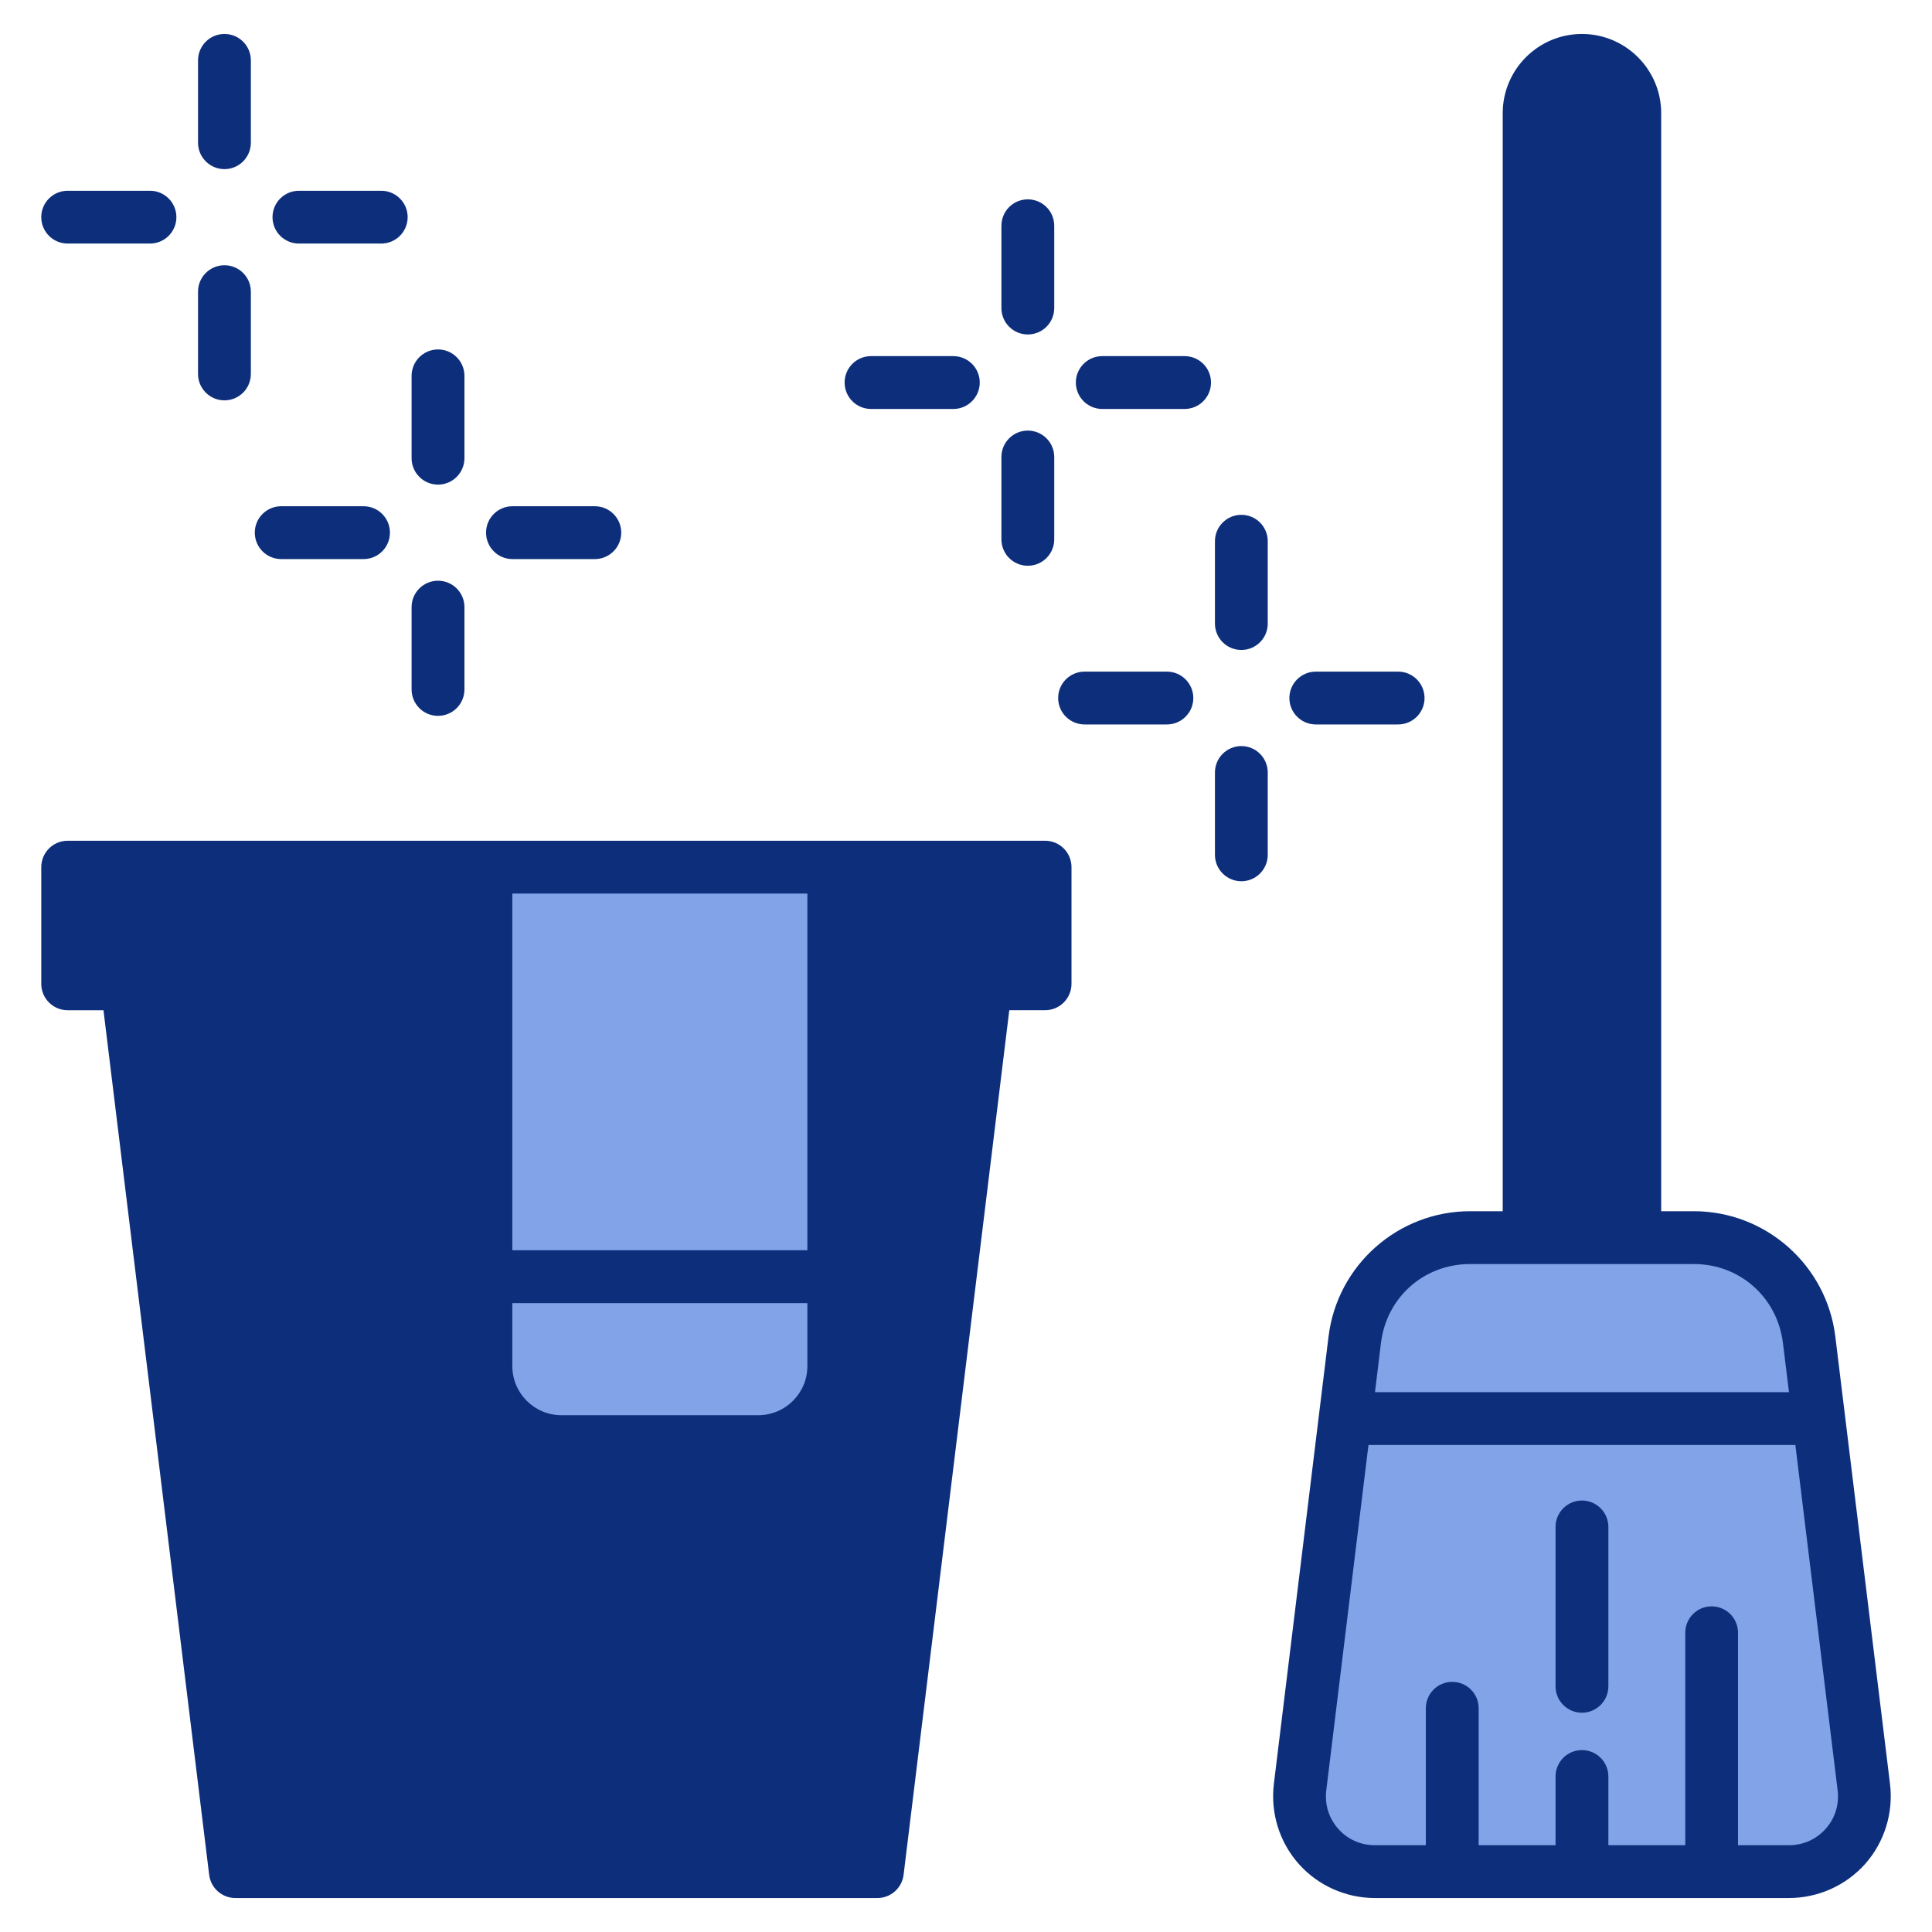
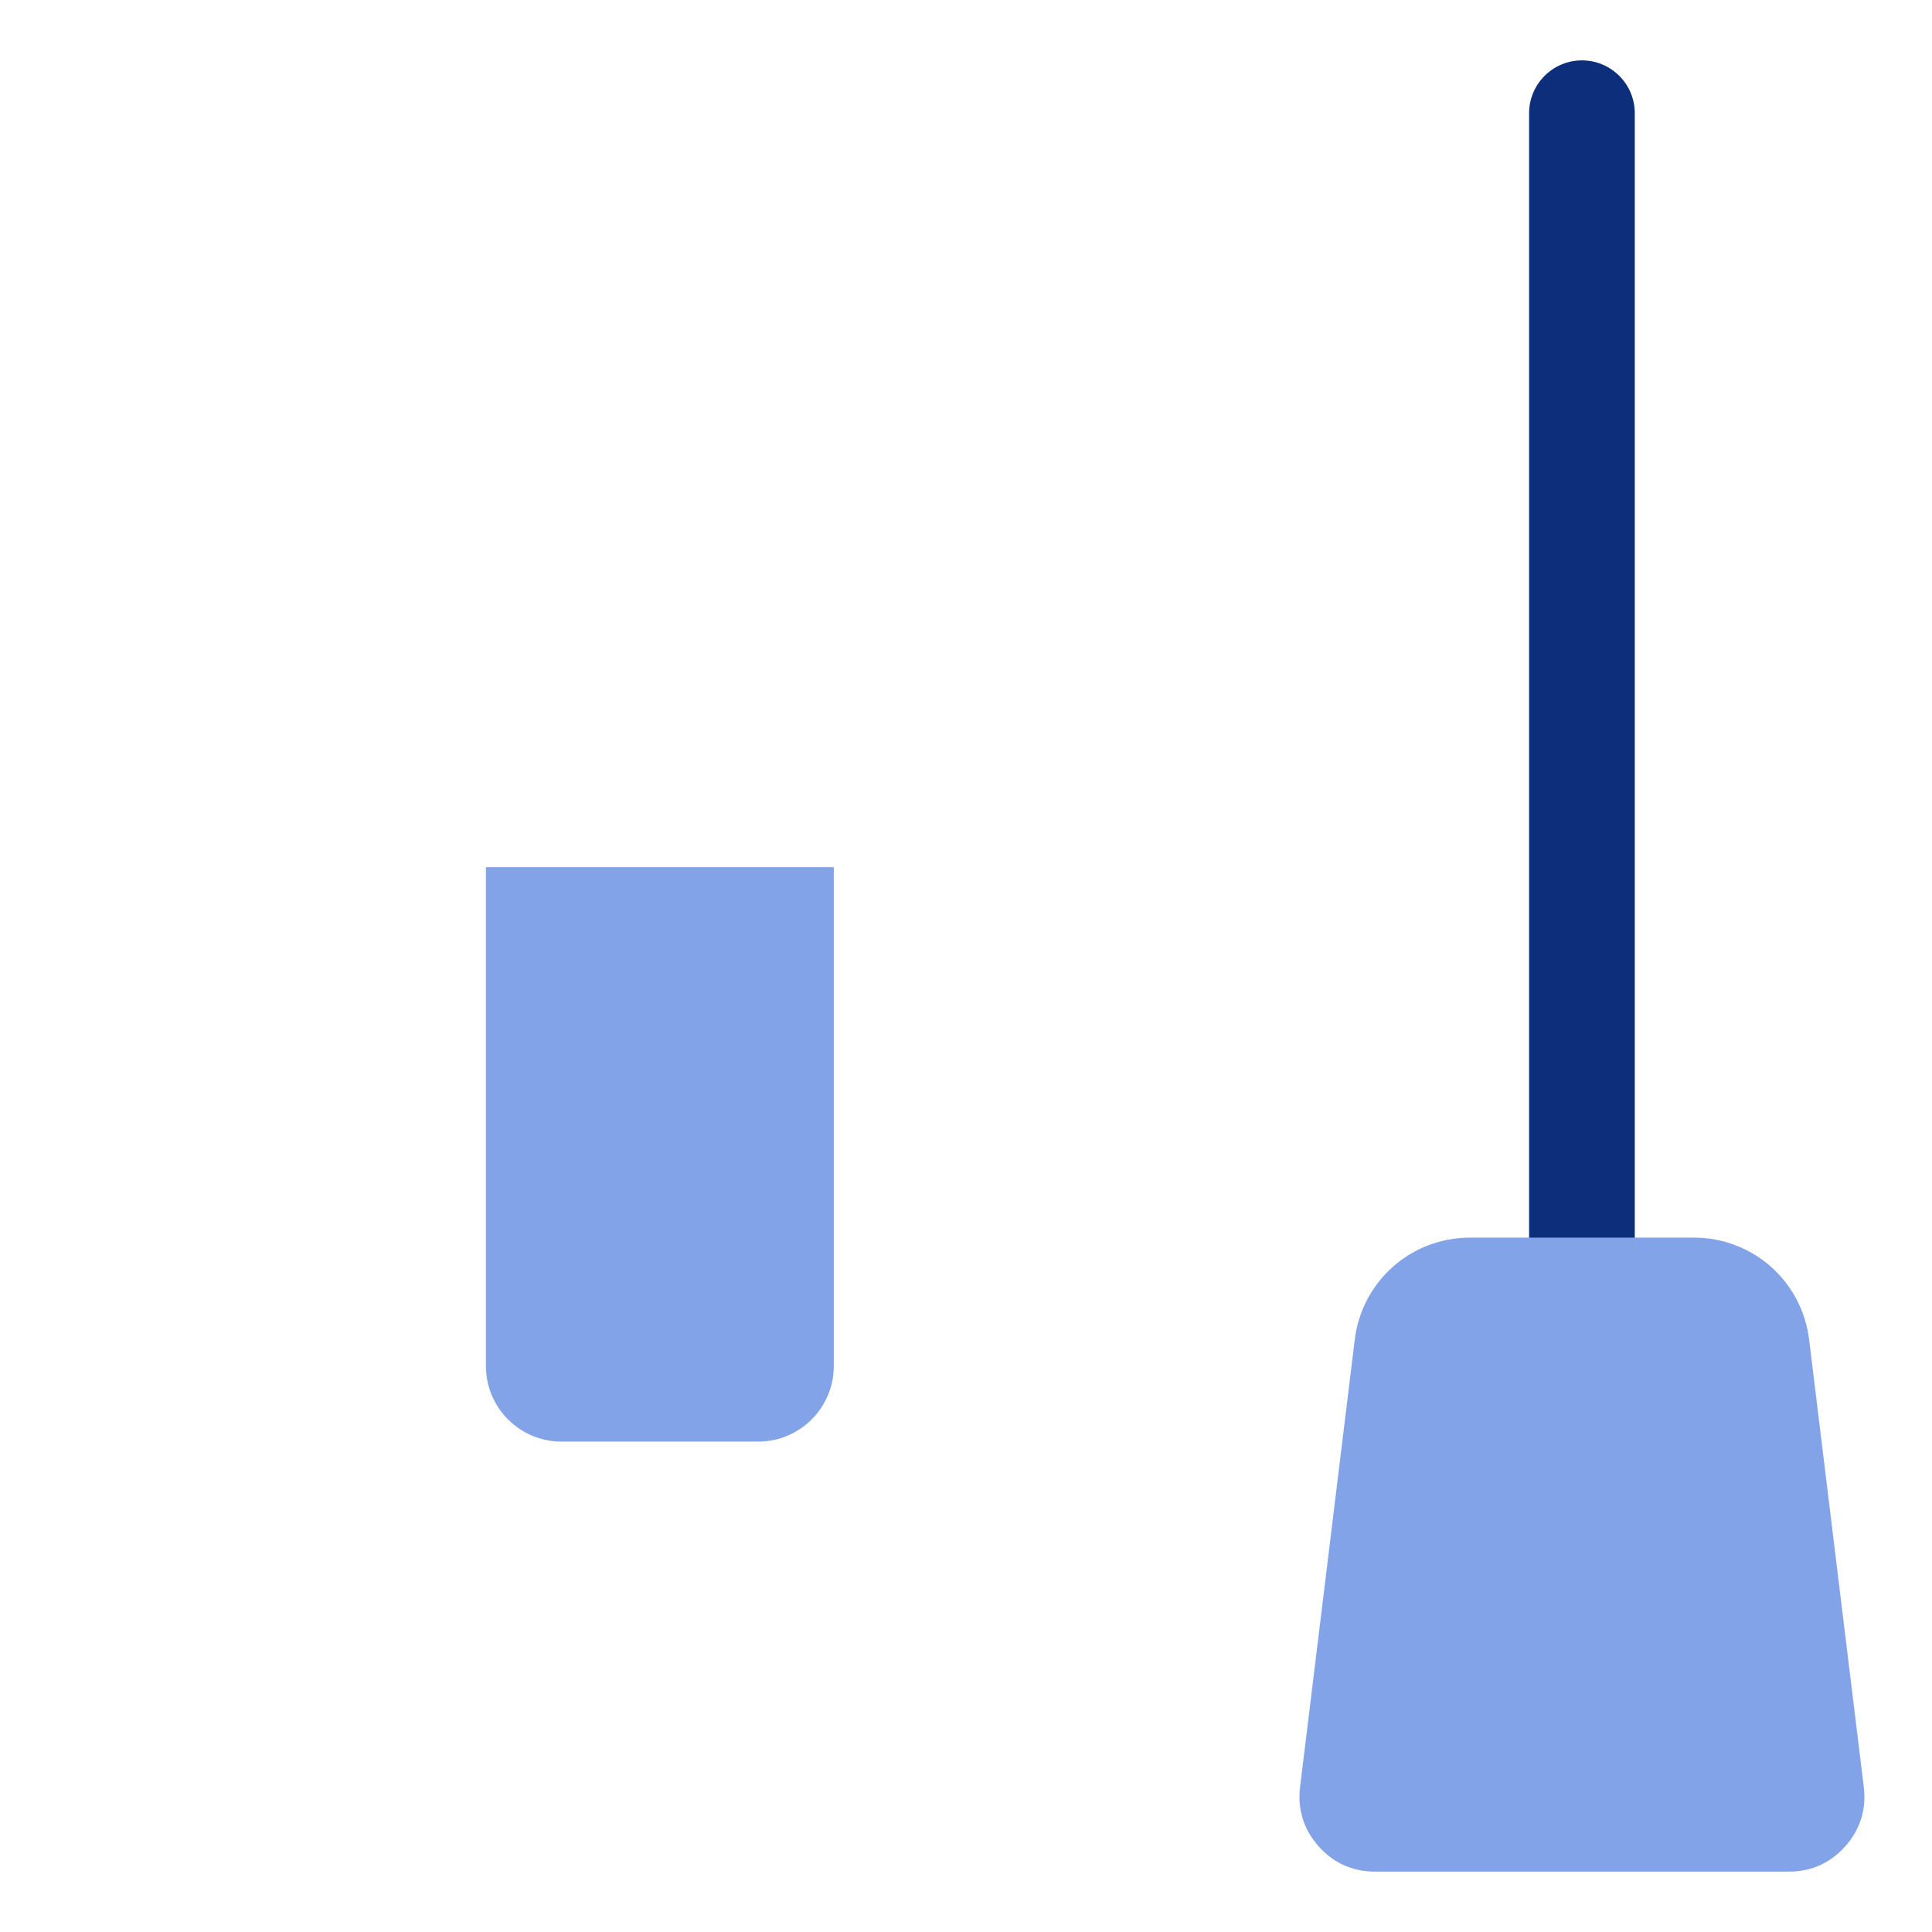
<svg xmlns="http://www.w3.org/2000/svg" width="76" height="76" viewBox="0 0 76 76" fill="none">
  <g clip-path="url(#clip0_127_1182)">
    <path fill-rule="evenodd" clip-rule="evenodd" d="M64.308 56.132C64.308 57.28 63.377 58.211 62.23 58.211C61.082 58.211 60.151 57.28 60.151 56.132V4.454C60.151 3.306 61.082 2.375 62.23 2.375C63.377 2.375 64.308 3.306 64.308 4.454V56.132Z" fill="#0D2F7B" />
    <path fill-rule="evenodd" clip-rule="evenodd" d="M54.089 73.625H70.37C71.251 73.625 72.009 73.284 72.593 72.624C73.177 71.965 73.424 71.171 73.317 70.296L71.167 52.702C70.885 50.396 68.952 48.685 66.628 48.685H57.83C55.507 48.685 53.574 50.396 53.292 52.702L51.142 70.296C51.035 71.171 51.282 71.965 51.866 72.624C52.45 73.284 53.208 73.625 54.089 73.625Z" fill="#82A3E8" />
-     <path fill-rule="evenodd" clip-rule="evenodd" d="M4.702 36.338H39.071L34.594 72.973C34.548 73.348 34.234 73.625 33.857 73.625H9.916C9.539 73.625 9.225 73.347 9.179 72.973L4.702 36.338Z" fill="#0D2F7B" />
-     <path fill-rule="evenodd" clip-rule="evenodd" d="M3.404 34.112H40.369C40.778 34.112 41.111 34.446 41.111 34.854V37.958C41.111 38.367 40.778 38.7 40.369 38.7H3.404C2.995 38.7 2.662 38.367 2.662 37.958V34.854C2.662 34.446 2.995 34.112 3.404 34.112Z" fill="#0D2F7B" />
    <path fill-rule="evenodd" clip-rule="evenodd" d="M19.115 34.112H32.799V53.74C32.799 55.375 31.465 56.709 29.83 56.709H22.084C20.448 56.709 19.115 55.376 19.115 53.74L19.115 34.112Z" fill="#82A3E8" />
-     <path fill-rule="evenodd" clip-rule="evenodd" d="M46.942 27.46C46.942 28.032 46.476 28.498 45.903 28.498H42.664C42.09 28.498 41.625 28.032 41.625 27.46C41.625 26.885 42.089 26.42 42.664 26.42H45.903C46.476 26.42 46.942 26.885 46.942 27.46ZM49.87 30.388V33.627C49.87 34.2 49.406 34.666 48.832 34.666C48.257 34.666 47.793 34.2 47.793 33.627V30.388C47.793 29.814 48.257 29.349 48.832 29.349C49.406 29.349 49.87 29.814 49.87 30.388ZM49.87 21.29V24.529C49.87 25.104 49.406 25.568 48.832 25.568C48.257 25.568 47.793 25.104 47.793 24.529V21.29C47.793 20.717 48.257 20.252 48.832 20.252C49.406 20.252 49.87 20.717 49.87 21.29ZM50.721 27.46C50.721 26.885 51.187 26.42 51.761 26.42H54.999C55.574 26.42 56.038 26.885 56.038 27.46C56.038 28.032 55.574 28.498 54.999 28.498H51.761C51.187 28.498 50.721 28.032 50.721 27.46ZM39.393 12.118V8.881C39.393 8.306 39.857 7.842 40.431 7.842C41.006 7.842 41.471 8.306 41.471 8.881V12.118C41.471 12.693 41.006 13.157 40.431 13.157C39.857 13.157 39.393 12.693 39.393 12.118ZM47.638 15.048C47.638 15.621 47.174 16.088 46.599 16.088H43.36C42.787 16.088 42.321 15.621 42.321 15.048C42.321 14.474 42.787 14.009 43.36 14.009H46.599C47.174 14.009 47.638 14.474 47.638 15.048ZM33.225 15.048C33.225 14.474 33.69 14.009 34.264 14.009H37.501C38.076 14.009 38.541 14.474 38.541 15.048C38.541 15.621 38.076 16.088 37.501 16.088H34.264C33.69 16.088 33.225 15.621 33.225 15.048ZM39.393 21.216V17.977C39.393 17.404 39.857 16.938 40.431 16.938C41.006 16.938 41.471 17.404 41.471 17.977V21.216C41.471 21.791 41.006 22.255 40.431 22.255C39.857 22.255 39.393 21.791 39.393 21.216ZM16.191 27.121V23.883C16.191 23.308 16.657 22.844 17.231 22.844C17.804 22.844 18.27 23.308 18.27 23.883V27.121C18.27 27.695 17.804 28.16 17.231 28.16C16.657 28.16 16.191 27.695 16.191 27.121ZM10.023 20.953C10.023 20.378 10.488 19.914 11.062 19.914H14.301C14.875 19.914 15.339 20.378 15.339 20.953C15.339 21.528 14.875 21.993 14.301 21.993H11.062C10.488 21.993 10.023 21.527 10.023 20.953ZM19.12 20.953C19.12 20.378 19.585 19.914 20.159 19.914H23.398C23.972 19.914 24.438 20.378 24.438 20.953C24.438 21.528 23.972 21.993 23.398 21.993H20.159C19.585 21.993 19.12 21.527 19.12 20.953ZM16.191 18.025V14.786C16.191 14.211 16.657 13.746 17.231 13.746C17.804 13.746 18.27 14.211 18.27 14.786V18.025C18.27 18.597 17.804 19.064 17.231 19.064C16.657 19.064 16.191 18.597 16.191 18.025ZM10.72 8.542C10.72 7.969 11.185 7.504 11.76 7.504H14.997C15.571 7.504 16.036 7.969 16.036 8.542C16.036 9.117 15.571 9.581 14.997 9.581H11.76C11.185 9.581 10.72 9.117 10.72 8.542ZM7.79 5.613V2.375C7.79 1.8 8.256 1.336 8.829 1.336C9.404 1.336 9.868 1.8 9.868 2.375V5.613C9.868 6.187 9.404 6.653 8.829 6.653C8.256 6.653 7.79 6.187 7.79 5.613ZM7.79 14.71V11.473C7.79 10.898 8.256 10.434 8.829 10.434C9.404 10.434 9.868 10.898 9.868 11.473V14.71C9.868 15.284 9.404 15.749 8.829 15.749C8.256 15.749 7.79 15.285 7.79 14.71ZM1.623 8.542C1.623 7.969 2.087 7.504 2.662 7.504H5.901C6.473 7.504 6.939 7.969 6.939 8.542C6.939 9.117 6.473 9.581 5.901 9.581H2.662C2.087 9.581 1.623 9.117 1.623 8.542ZM40.072 37.662H33.838V35.151H40.072V37.662ZM33.595 72.586H10.178L6.165 39.739H18.075V53.74C18.075 55.95 19.874 57.748 22.083 57.748H29.83C32.041 57.748 33.838 55.95 33.838 53.74V39.739H37.608L33.595 72.586ZM3.701 35.151H18.075V37.662H3.701V35.151ZM31.76 49.181V35.151H20.154V49.181H31.76ZM20.154 51.26V53.74C20.154 54.804 21.021 55.67 22.083 55.67H29.83C30.894 55.67 31.76 54.804 31.76 53.74V51.26H20.154ZM41.112 33.073H2.662C2.087 33.073 1.623 33.538 1.623 34.113V38.7C1.623 39.274 2.087 39.74 2.662 39.74H4.07L8.228 73.751C8.292 74.272 8.734 74.664 9.26 74.664H34.514C35.038 74.664 35.481 74.272 35.545 73.751L39.703 39.739H41.112C41.686 39.739 42.15 39.274 42.15 38.7V34.113C42.15 33.538 41.686 33.073 41.112 33.073ZM63.269 60.067V66.335C63.269 66.908 62.804 67.374 62.229 67.374C61.655 67.374 61.191 66.908 61.191 66.335V60.067C61.191 59.492 61.655 59.027 62.229 59.027C62.804 59.027 63.269 59.492 63.269 60.067ZM71.819 71.939C72.19 71.522 72.357 70.982 72.287 70.421L70.625 56.842H53.832L52.173 70.421C52.105 70.982 52.271 71.522 52.641 71.939C53.009 72.356 53.524 72.586 54.089 72.586H56.089V67.199C56.089 66.624 56.554 66.16 57.128 66.16C57.702 66.16 58.167 66.624 58.167 67.199V72.586H61.191V69.883C61.191 69.308 61.655 68.844 62.229 68.844C62.804 68.844 63.269 69.308 63.269 69.883V72.586H66.294V64.229C66.294 63.656 66.756 63.19 67.328 63.19C67.908 63.19 68.369 63.655 68.369 64.229V72.586H70.367C70.932 72.586 71.449 72.356 71.819 71.939ZM57.832 49.724H66.63C68.439 49.724 69.913 51.03 70.136 52.829L70.374 54.764H54.088L54.324 52.829C54.543 51.03 56.019 49.724 57.832 49.724ZM61.191 4.453C61.191 3.88 61.657 3.414 62.229 3.414C62.803 3.414 63.269 3.88 63.269 4.453V47.646H61.191V4.453ZM74.348 70.171L72.197 52.576C71.854 49.765 69.459 47.646 66.63 47.646H65.347V4.453C65.347 2.734 63.948 1.336 62.229 1.336C60.51 1.336 59.113 2.734 59.113 4.453V47.646H57.832C54.999 47.646 52.605 49.765 52.261 52.576L50.111 70.171C49.972 71.313 50.327 72.46 51.084 73.316C51.842 74.172 52.938 74.664 54.089 74.664H70.367C71.519 74.664 72.616 74.172 73.377 73.316C74.131 72.46 74.487 71.314 74.348 70.171Z" fill="#0D2F7B" />
  </g>
  <defs>
    <clipPath id="clip0_127_1182">
      <rect width="76" height="76" fill="white" />
    </clipPath>
  </defs>
</svg>